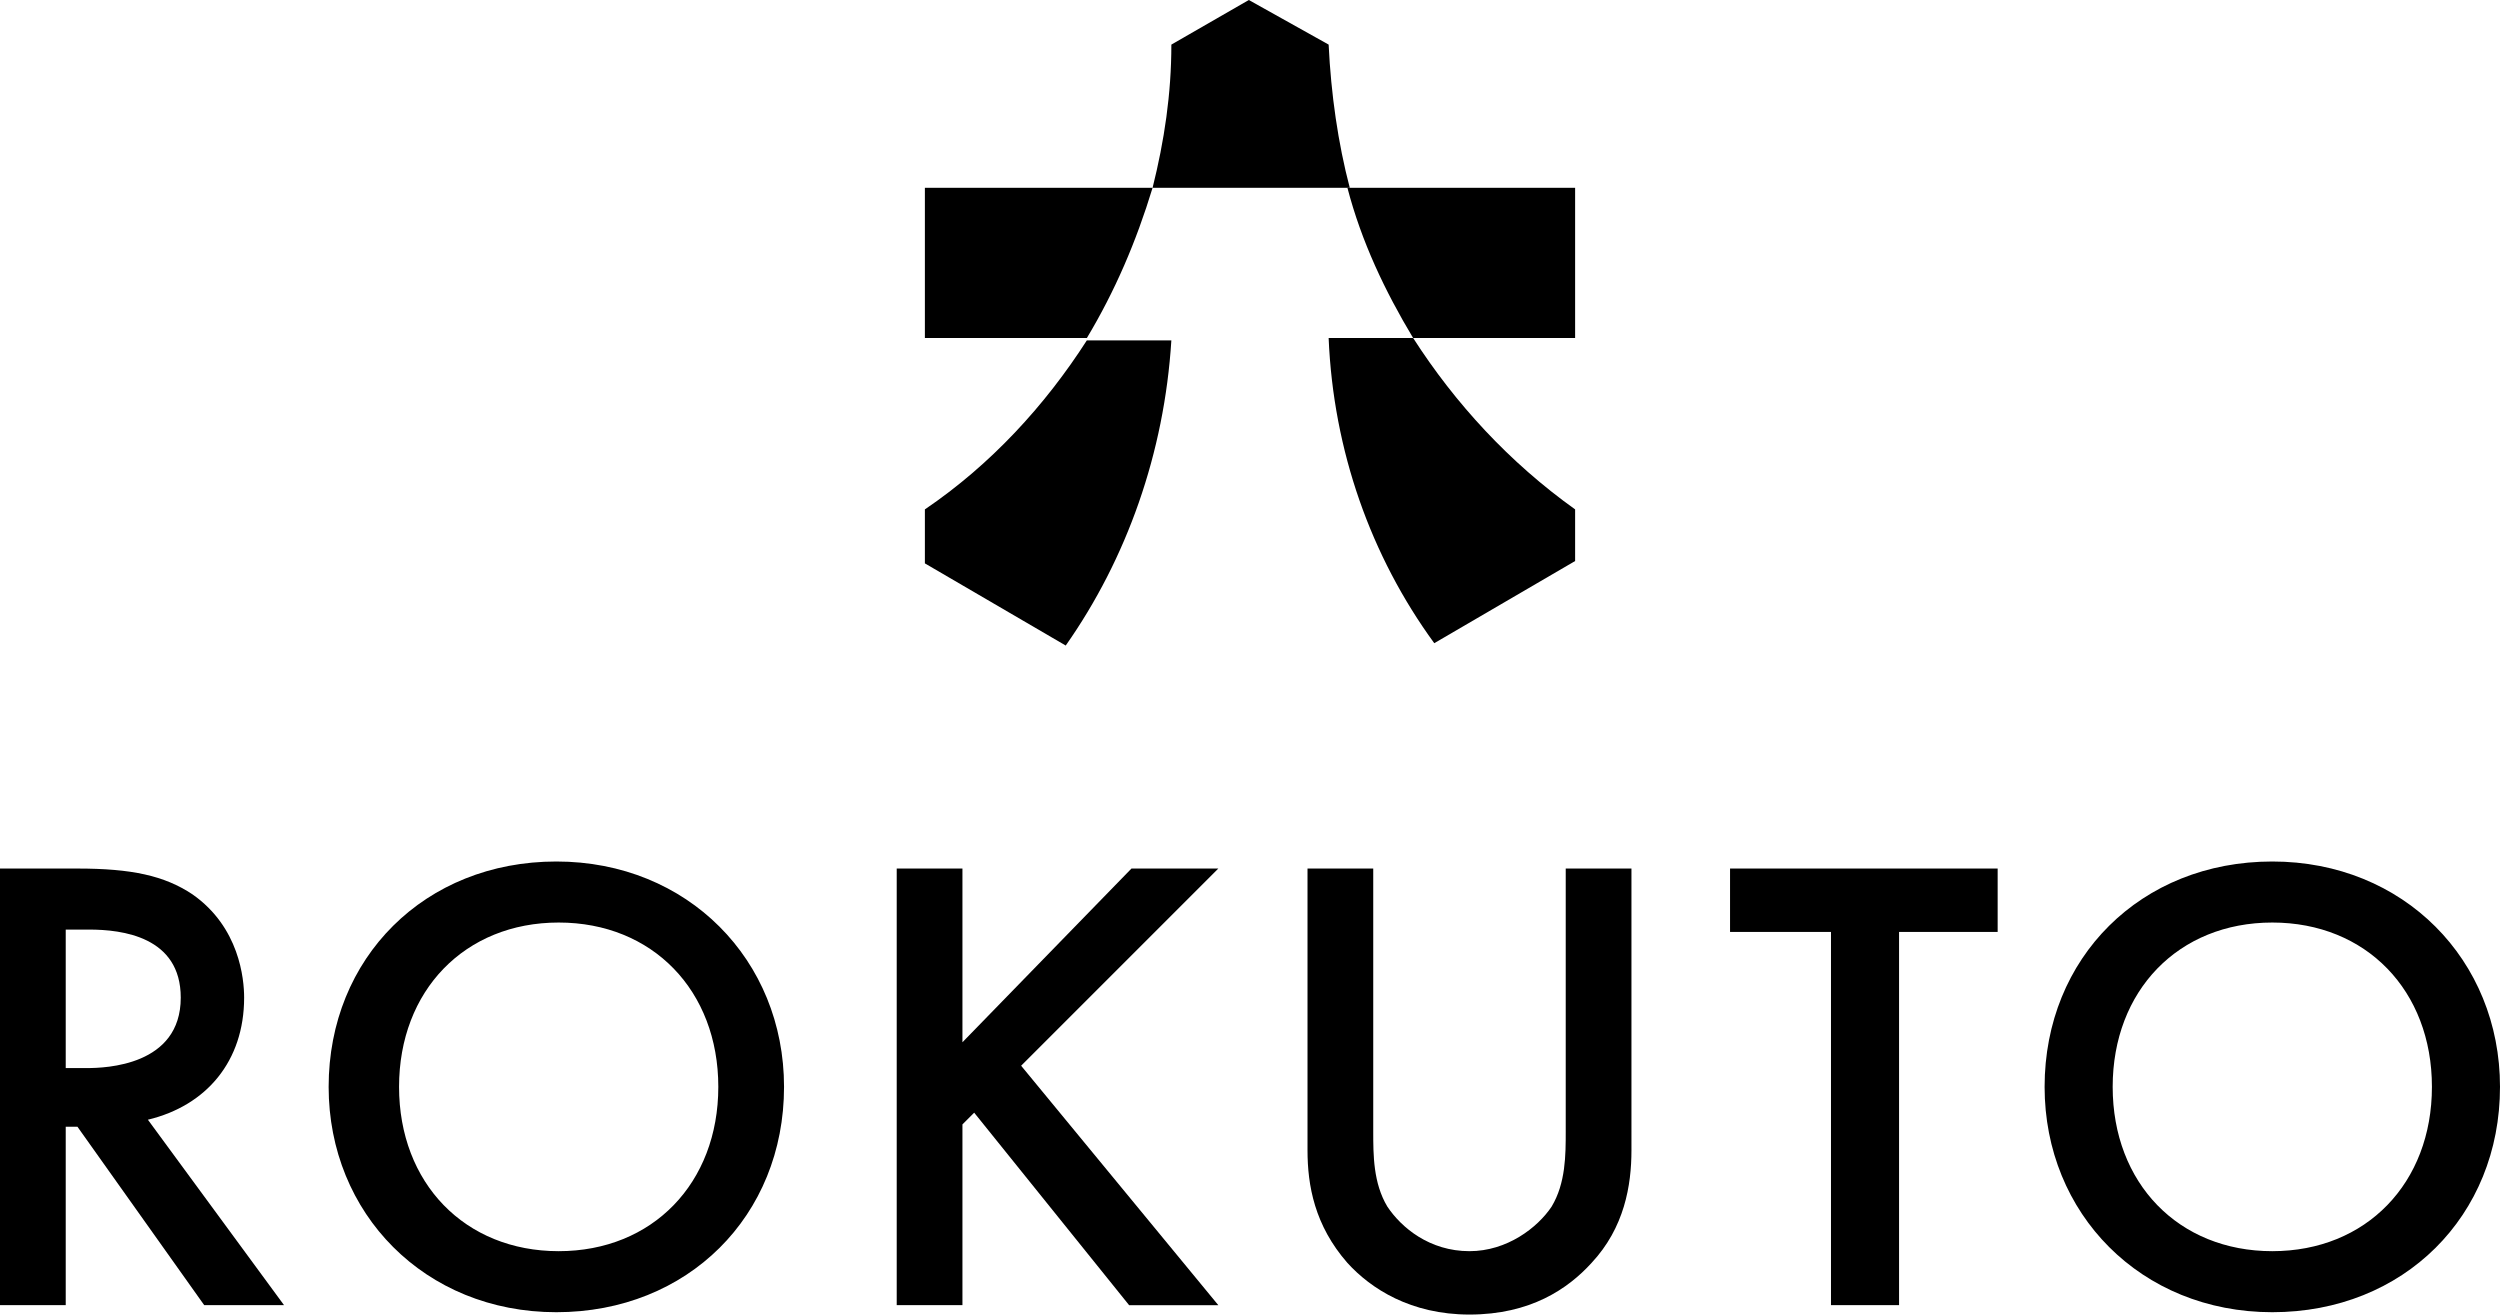
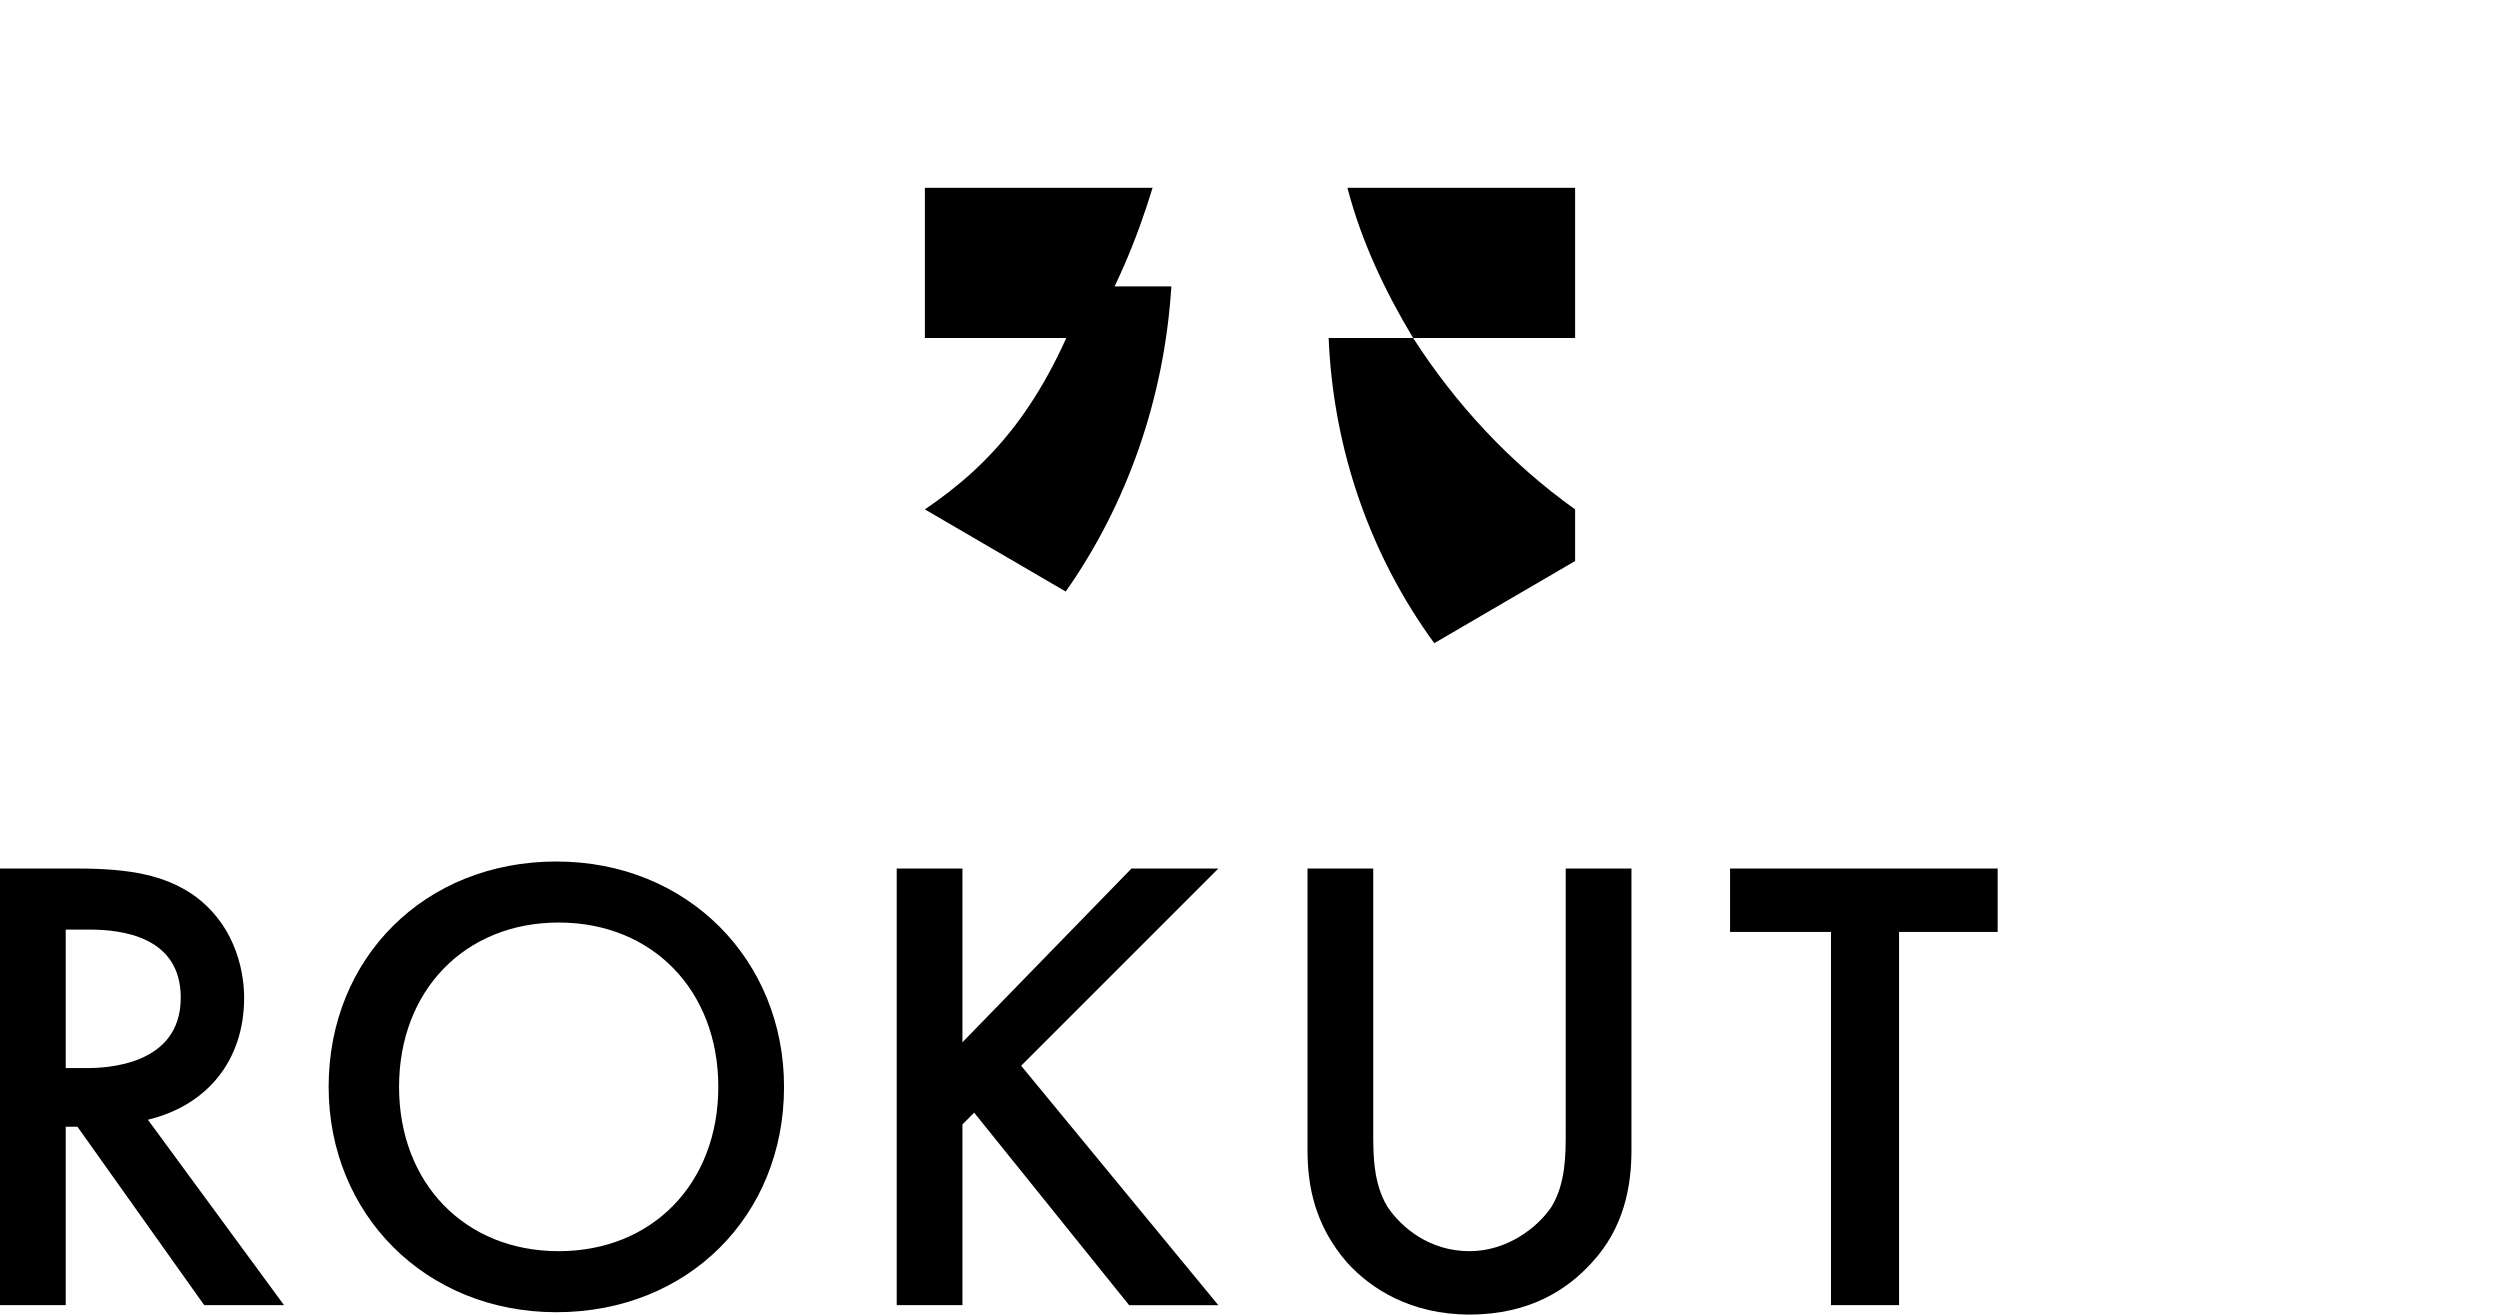
<svg xmlns="http://www.w3.org/2000/svg" version="1.1" x="0px" y="0px" width="106.5px" height="56px" viewBox="0 0 106.5 56" enable-background="new 0 0 106.5 56" xml:space="preserve">
  <g id="レイヤー_1">
</g>
  <g id="ヘッダー">
    <g>
      <g>
        <path d="M3.3,37c2.3,0,3.7,0.3,4.9,1.1c2,1.4,2.2,3.6,2.2,4.4c0,2.7-1.6,4.6-4.1,5.2l5.8,7.9H8.7L3.3,48H2.8v7.6H0V37H3.3z      M2.8,45.5h0.9c0.8,0,4-0.1,4-3c0-2.6-2.5-2.9-3.9-2.9h-1V45.5z" />
        <path d="M33.4,46.3c0,5.5-4.1,9.6-9.7,9.6s-9.7-4.2-9.7-9.6c0-5.5,4.1-9.6,9.7-9.6S33.4,40.9,33.4,46.3z M30.6,46.3     c0-4.1-2.8-7-6.8-7s-6.8,2.9-6.8,7s2.8,7,6.8,7S30.6,50.4,30.6,46.3z" />
        <path d="M41,44.4l7.2-7.4h3.7l-8.4,8.4l8.4,10.2h-3.8l-6.6-8.2L41,47.9v7.7h-2.8V37H41V44.4z" />
        <path d="M58.5,37v11.2c0,1,0,2.2,0.6,3.2c0.6,0.9,1.8,1.9,3.5,1.9c1.6,0,2.9-1,3.5-1.9c0.6-1,0.6-2.2,0.6-3.2V37h2.8V49     c0,1.5-0.3,3.3-1.7,4.8c-1,1.1-2.6,2.2-5.2,2.2c-2.5,0-4.2-1.1-5.2-2.2c-1.4-1.6-1.7-3.3-1.7-4.8V37H58.5z" />
        <path d="M80.9,39.7v15.9H78V39.7h-4.3V37h11.4v2.7H80.9z" />
-         <path d="M106.5,46.3c0,5.5-4.1,9.6-9.7,9.6s-9.7-4.2-9.7-9.6c0-5.5,4.1-9.6,9.7-9.6S106.5,40.9,106.5,46.3z M103.6,46.3     c0-4.1-2.8-7-6.8-7c-4,0-6.8,2.9-6.8,7s2.8,7,6.8,7C100.8,53.3,103.6,50.4,103.6,46.3z" />
      </g>
      <g>
-         <path d="M39.4,21.7V24l6,3.5c2.6-3.7,4.2-8.2,4.5-13h-3.6C44.5,17.3,42.2,19.8,39.4,21.7z" />
+         <path d="M39.4,21.7l6,3.5c2.6-3.7,4.2-8.2,4.5-13h-3.6C44.5,17.3,42.2,19.8,39.4,21.7z" />
        <path d="M61.1,27.4l6-3.5v-2.2c-2.8-2-5.1-4.5-6.9-7.3h-3.6C56.8,19.2,58.4,23.7,61.1,27.4z" />
-         <path d="M53.2,0l-3.3,1.9C49.9,4,49.6,6,49.1,8h8.4c-0.5-1.9-0.8-4-0.9-6.1L53.2,0z" />
        <path d="M67.1,8h-9.7c0.6,2.3,1.6,4.4,2.8,6.4h6.9V8z" />
        <path d="M39.4,14.4h6.9c1.2-2,2.1-4.1,2.8-6.4h-9.7V14.4z" />
      </g>
    </g>
  </g>
</svg>